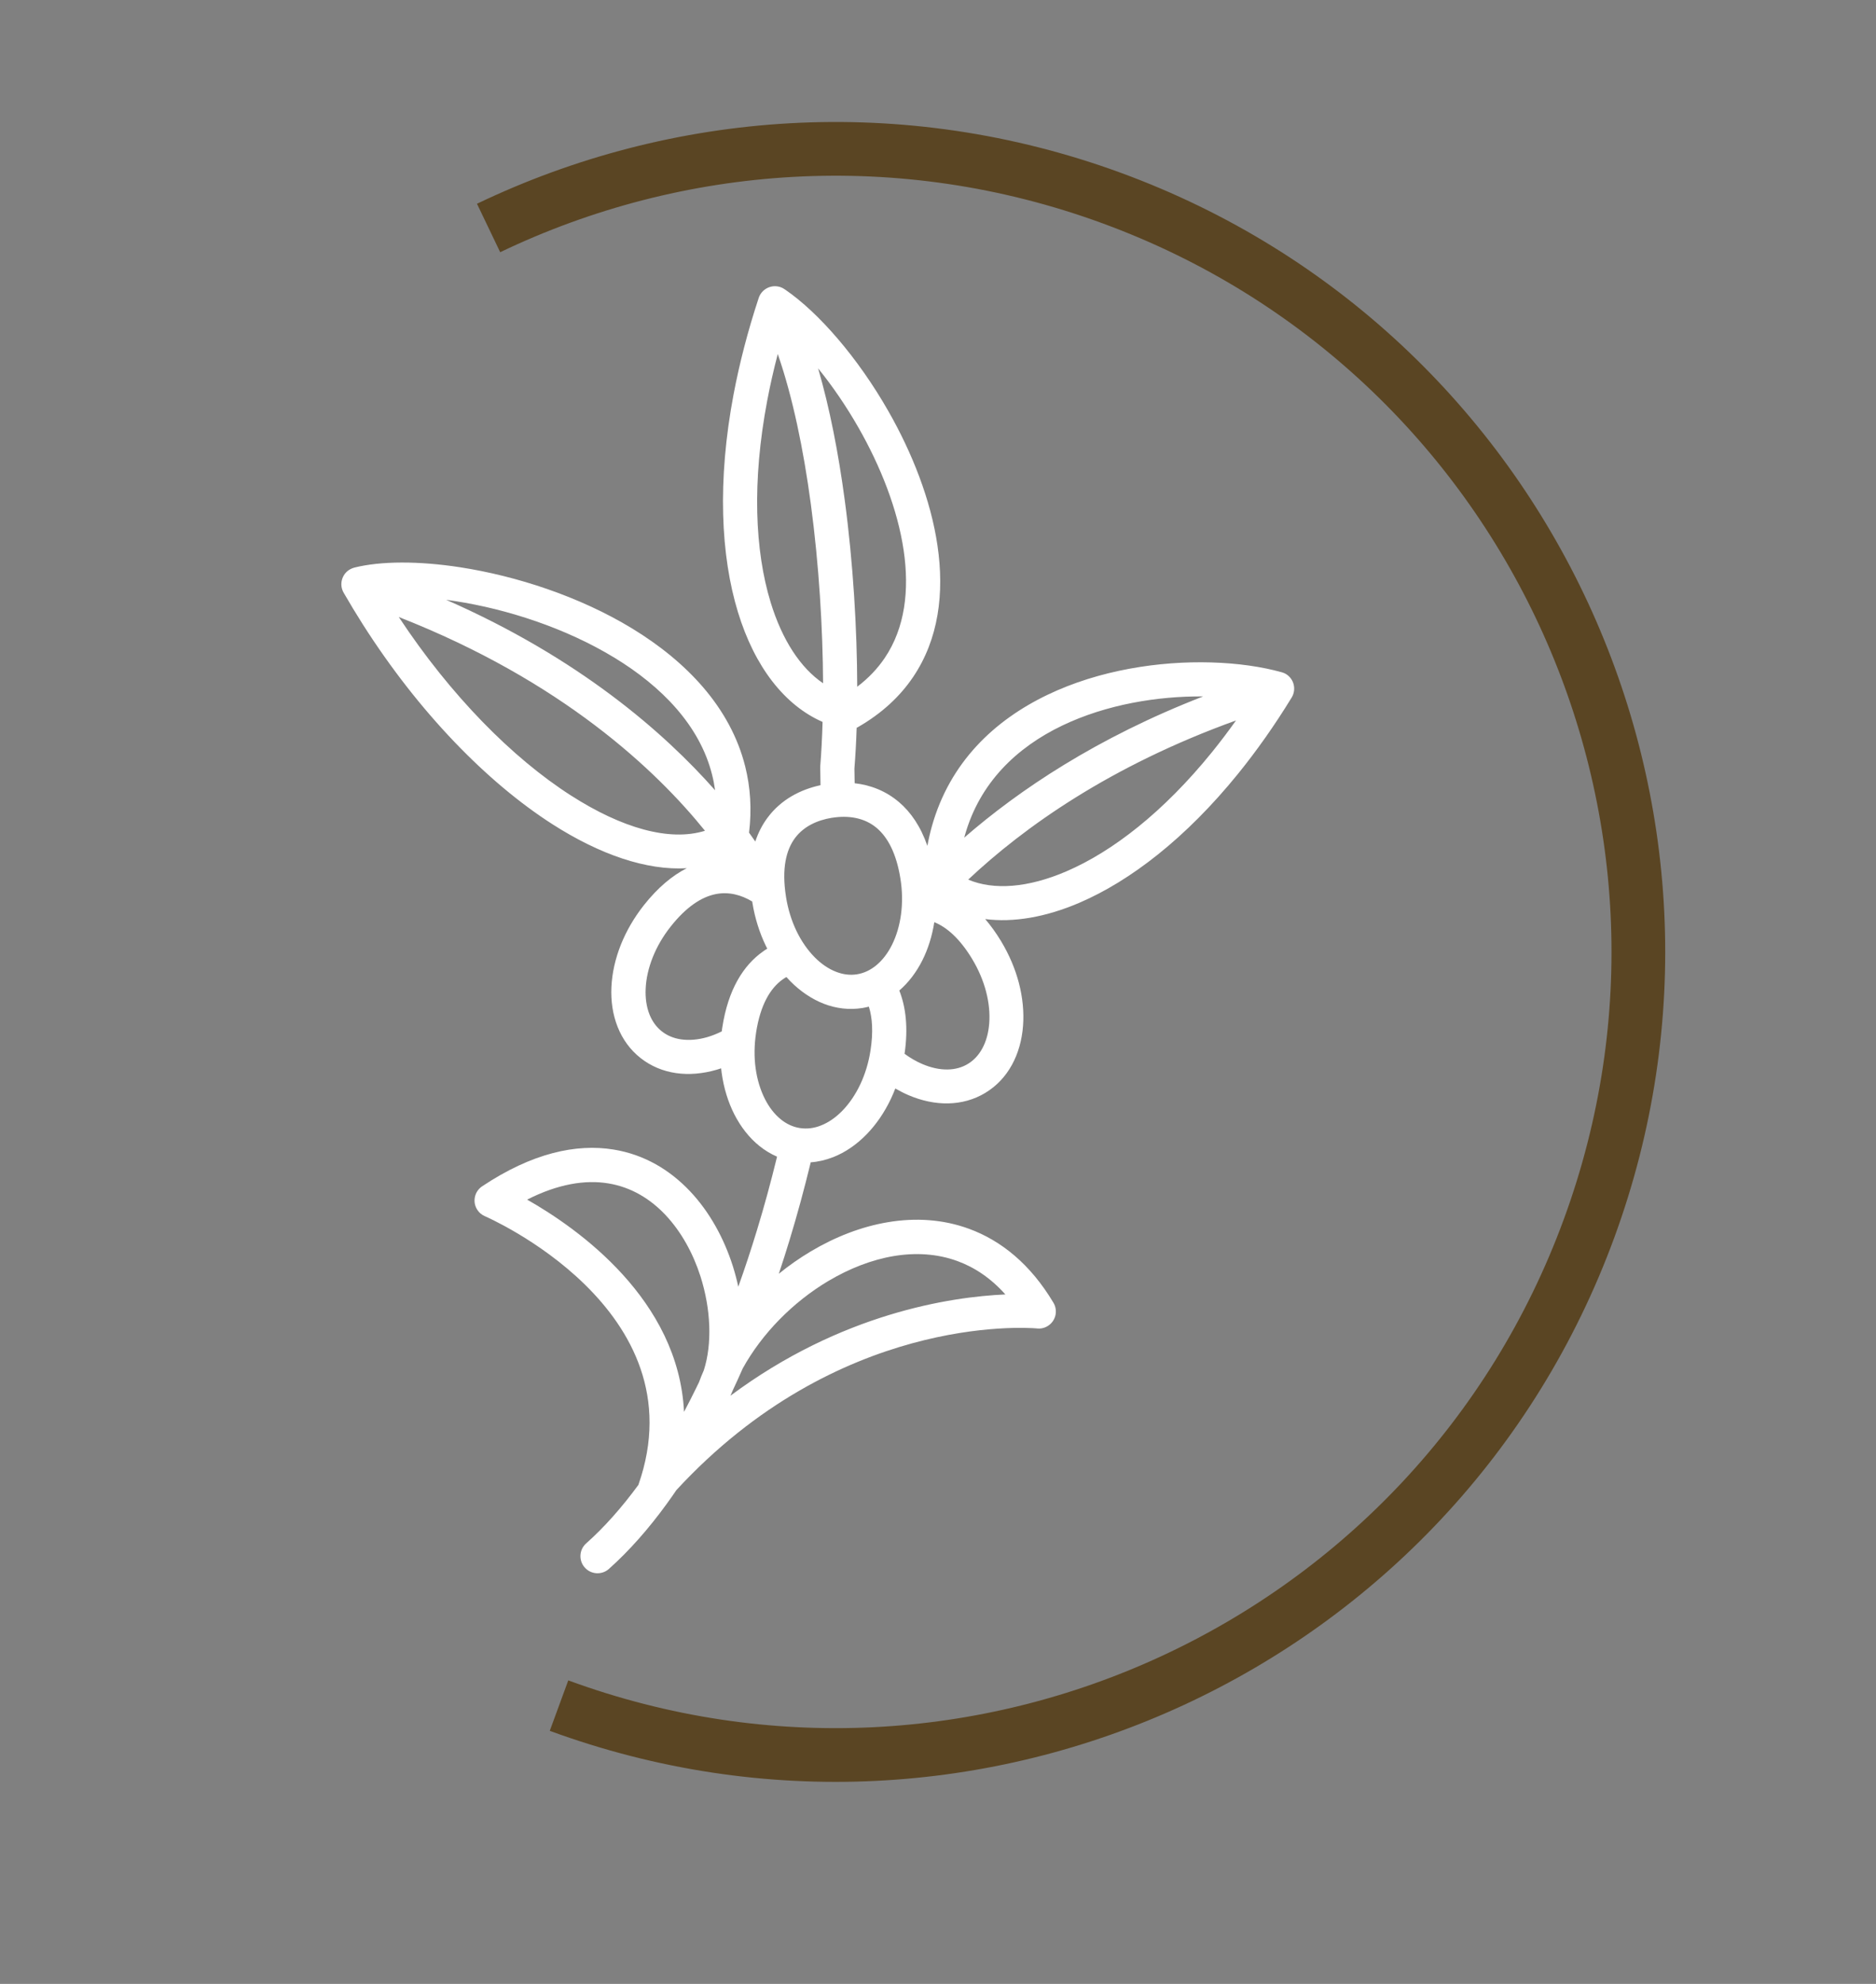
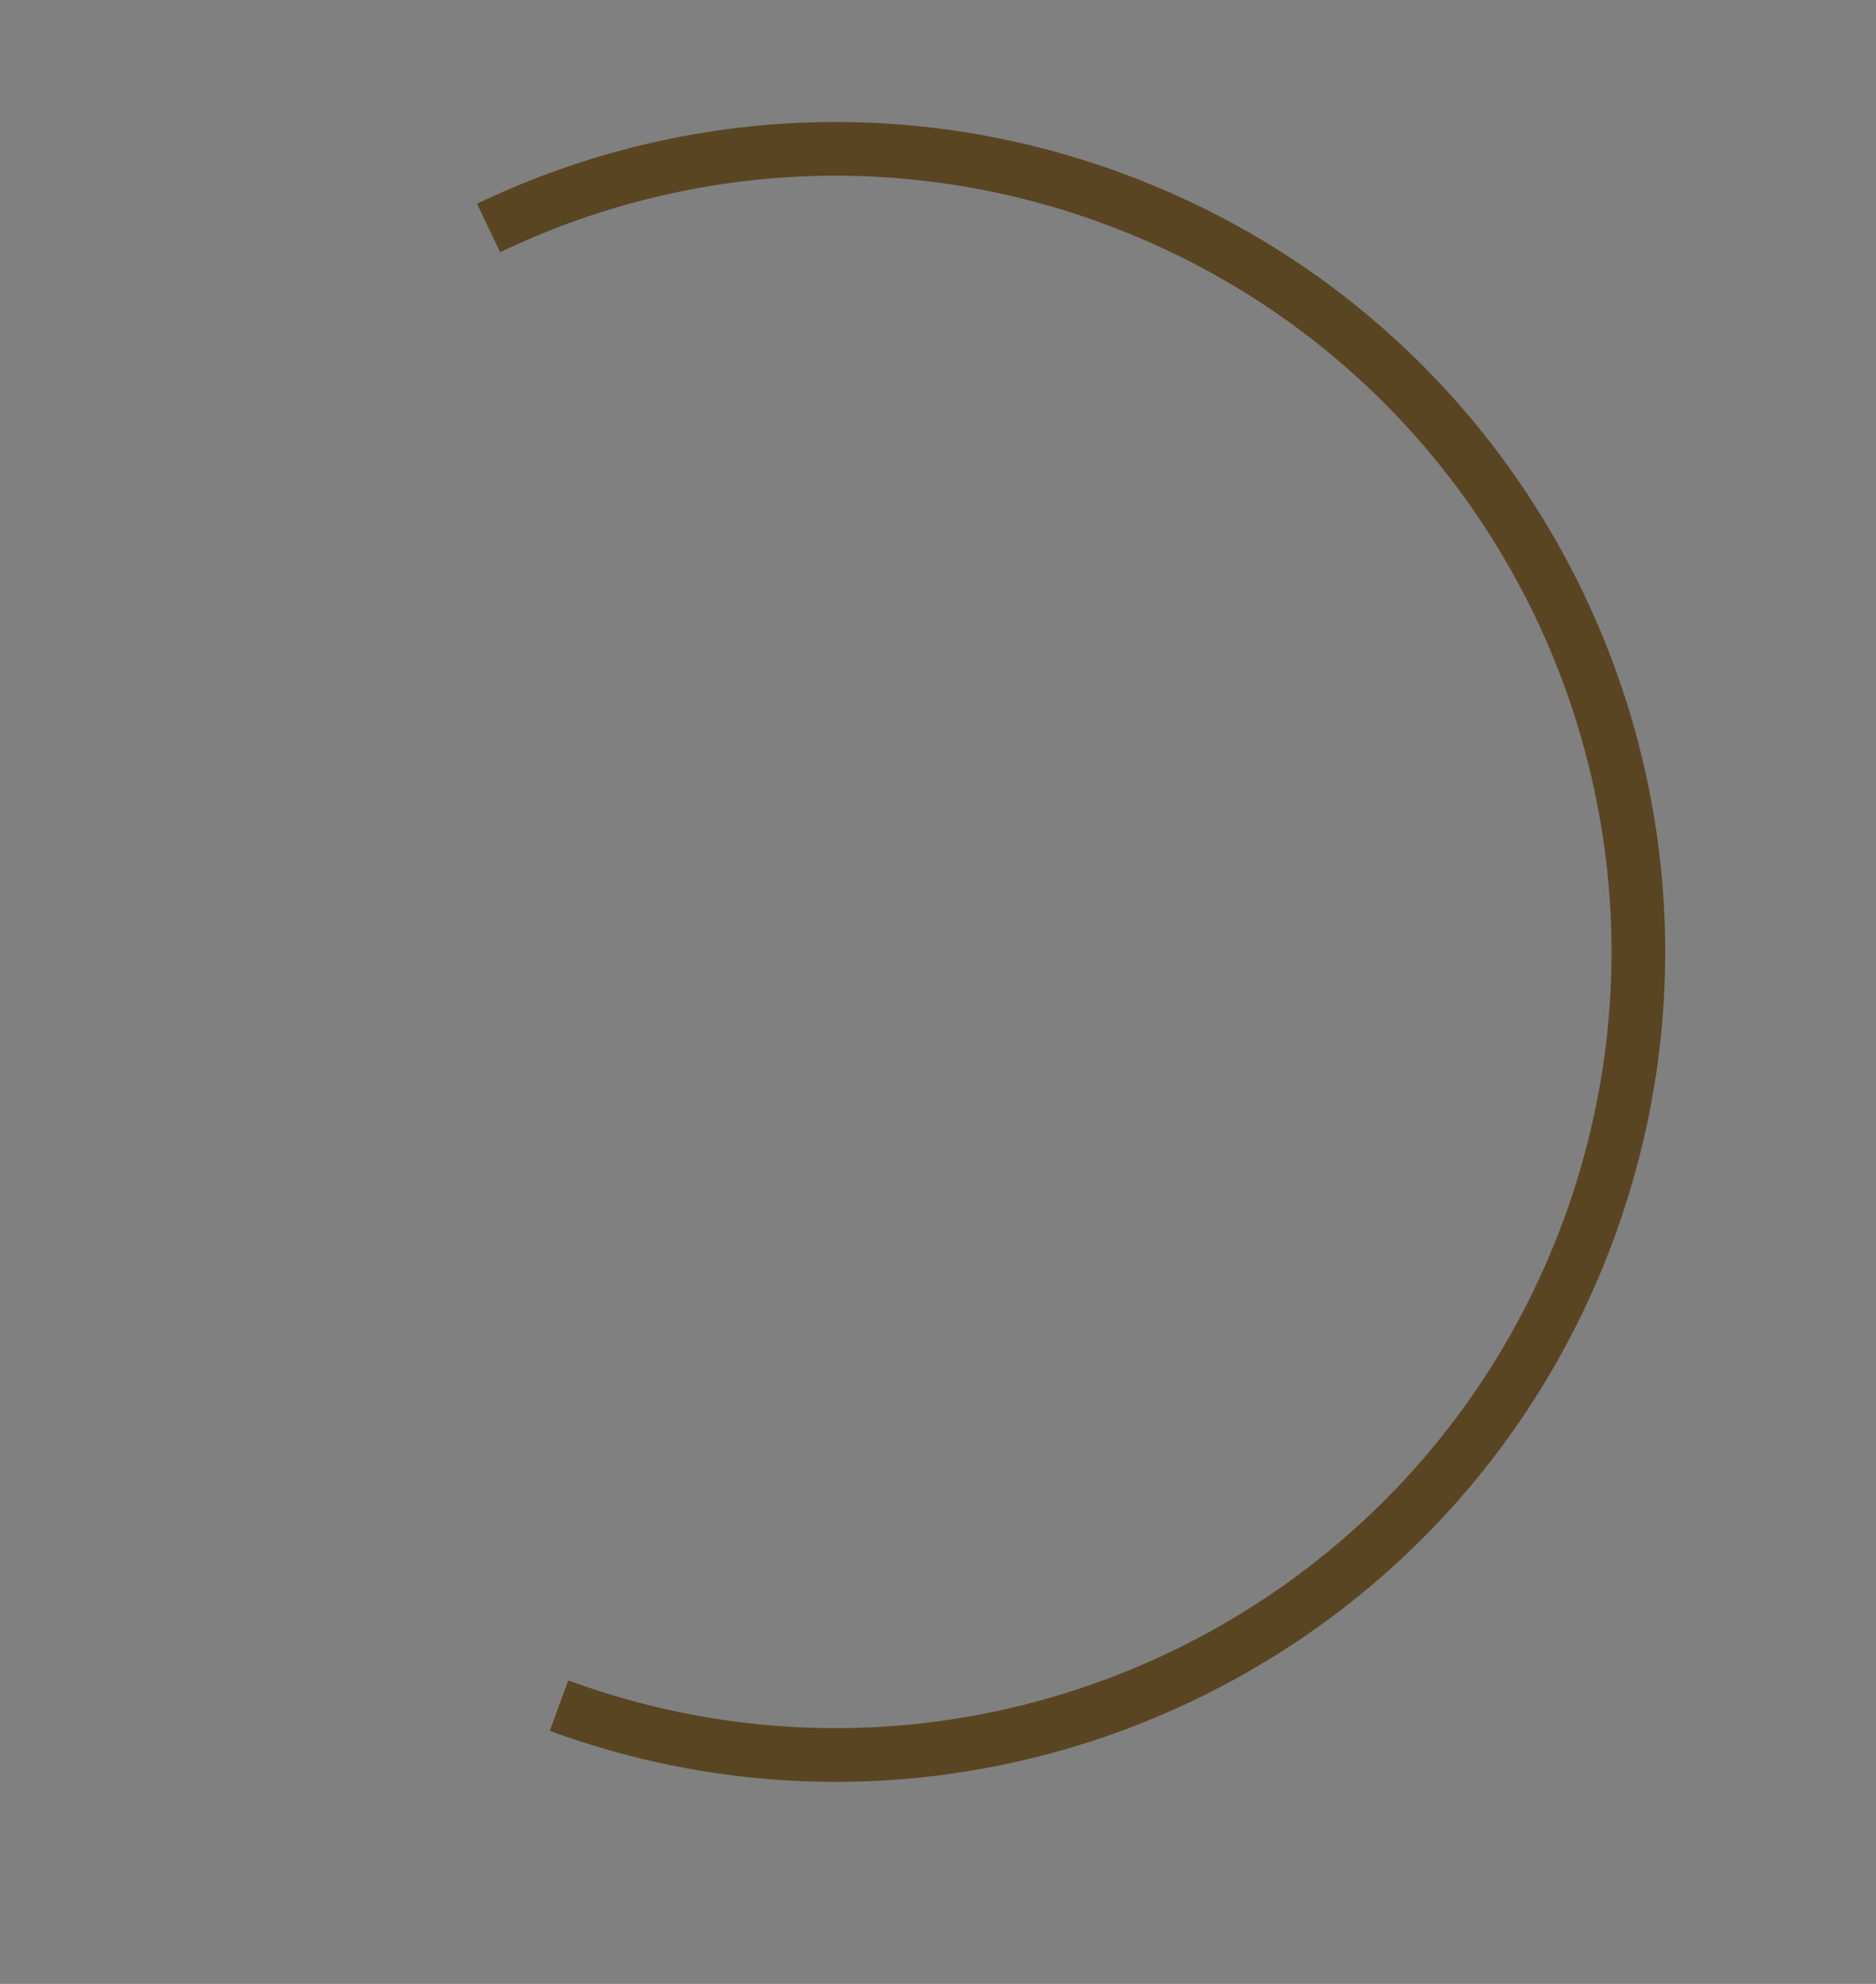
<svg xmlns="http://www.w3.org/2000/svg" width="70" height="74" viewBox="0 0 70 74" fill="none">
  <rect x="0" y="0" width="70" height="74" fill="#808080" stroke="none" />
  <path d="M20.859 63.62C36.386 69.32 53.592 61.353 59.291 45.826C64.99 30.3 57.024 13.093 41.497 7.394C33.598 4.495 25.264 5.133 18.231 8.504" stroke="#5A4523" stroke-width="2.004" />
  <g clip-path="url(#clip0_1_869)">
    <path d="M47.995 25.147C47.944 25.116 47.89 25.093 47.835 25.078C47.091 24.869 46.182 24.737 45.191 24.709C43.267 24.653 41.02 24.989 39.086 25.917C37.098 26.87 35.44 28.438 34.77 30.827C34.705 31.061 34.649 31.302 34.604 31.552C34.353 30.826 33.985 30.294 33.547 29.921C33.05 29.497 32.477 29.281 31.89 29.215C31.887 29.033 31.885 28.852 31.881 28.67C31.918 28.207 31.947 27.695 31.965 27.147C31.977 27.14 31.991 27.134 32.003 27.128C32.903 26.613 33.58 25.979 34.067 25.259C35.027 23.841 35.242 22.118 34.98 20.346C34.73 18.641 34.033 16.886 33.144 15.329C32.01 13.343 30.549 11.659 29.295 10.801C29.242 10.763 29.181 10.73 29.115 10.708C28.78 10.598 28.419 10.78 28.309 11.116C27.899 12.357 27.591 13.558 27.373 14.706C26.761 17.943 26.892 20.731 27.536 22.835C28.162 24.883 29.281 26.309 30.693 26.928C30.676 27.528 30.647 28.084 30.606 28.584H30.608C30.607 28.605 30.606 28.627 30.606 28.649C30.612 28.861 30.614 29.074 30.616 29.288C29.86 29.451 29.146 29.825 28.647 30.491C28.454 30.748 28.296 31.046 28.183 31.389C28.11 31.283 28.033 31.174 27.95 31.059C28.056 30.179 27.998 29.355 27.806 28.588C27.254 26.387 25.616 24.677 23.584 23.44C21.608 22.238 19.249 21.482 17.178 21.161C15.62 20.92 14.207 20.925 13.22 21.172C13.164 21.187 13.109 21.21 13.057 21.239C12.753 21.414 12.647 21.803 12.822 22.107C13.055 22.512 13.293 22.904 13.536 23.287C15.628 26.572 18.177 29.184 20.615 30.745C22.39 31.881 24.126 32.473 25.625 32.385C25.087 32.658 24.546 33.105 24.018 33.773C23.652 34.239 23.368 34.735 23.167 35.236C22.956 35.767 22.838 36.302 22.814 36.815C22.789 37.345 22.866 37.853 23.047 38.306C23.228 38.762 23.512 39.158 23.9 39.464C24.291 39.772 24.742 39.957 25.227 40.027C25.705 40.097 26.217 40.052 26.73 39.905C26.789 39.888 26.849 39.868 26.908 39.849C26.914 39.905 26.921 39.959 26.927 40.014C27.005 40.58 27.167 41.105 27.398 41.561C27.64 42.036 27.958 42.442 28.337 42.746C28.54 42.909 28.76 43.043 28.995 43.144C28.767 44.076 28.519 44.99 28.247 45.88C28.027 46.603 27.794 47.31 27.548 47.996C27.493 47.738 27.424 47.479 27.344 47.225C27.015 46.191 26.479 45.209 25.751 44.438C24.998 43.64 24.042 43.065 22.897 42.879C21.504 42.652 19.855 43.006 17.989 44.251C17.697 44.446 17.619 44.842 17.814 45.134C17.884 45.238 17.98 45.316 18.087 45.362C18.109 45.373 26.128 48.824 23.82 55.388C23.201 56.231 22.551 56.966 21.872 57.569C21.608 57.803 21.585 58.207 21.82 58.47C22.053 58.733 22.458 58.756 22.72 58.522C23.478 57.846 24.203 57.025 24.888 56.081C24.899 56.068 24.909 56.053 24.918 56.038C25.026 55.889 25.134 55.736 25.239 55.58C31.256 49.062 38.196 49.511 38.68 49.55C38.817 49.569 38.961 49.542 39.088 49.465C39.39 49.285 39.488 48.894 39.307 48.592C38.449 47.153 37.354 46.272 36.153 45.833C35.185 45.479 34.159 45.418 33.142 45.587C32.146 45.751 31.16 46.137 30.246 46.682C29.835 46.927 29.438 47.205 29.06 47.512C29.2 47.095 29.334 46.674 29.464 46.246C29.75 45.306 30.012 44.341 30.251 43.355C30.532 43.335 30.81 43.27 31.079 43.165H31.082C31.535 42.988 31.959 42.697 32.332 42.315C32.691 41.948 33.002 41.496 33.245 40.982C33.303 40.858 33.357 40.731 33.407 40.601C33.571 40.696 33.738 40.781 33.906 40.853C34.394 41.061 34.897 41.167 35.383 41.157C35.874 41.147 36.345 41.019 36.768 40.763C37.194 40.505 37.524 40.147 37.759 39.719C37.994 39.291 38.133 38.795 38.173 38.264C38.212 37.756 38.161 37.21 38.016 36.657C37.88 36.141 37.661 35.618 37.358 35.115H37.361V35.114L37.35 35.101C37.161 34.789 36.963 34.517 36.761 34.282C37.812 34.416 39.014 34.216 40.282 33.671C42.177 32.857 44.25 31.263 46.197 28.861C46.884 28.013 47.556 27.065 48.197 26.018C48.38 25.717 48.285 25.325 47.985 25.142L47.995 25.147ZM39.636 27.064C41.286 26.273 43.205 25.962 44.893 25.977C40.935 27.512 38.037 29.456 35.979 31.244C35.986 31.221 35.992 31.196 35.999 31.171C36.556 29.183 37.954 27.87 39.636 27.064ZM33.719 20.531C33.936 22.005 33.773 23.418 33.01 24.546C32.746 24.936 32.407 25.296 31.986 25.616C31.98 23.494 31.839 21.022 31.517 18.632C31.286 16.911 30.961 15.228 30.527 13.741C31.057 14.394 31.574 15.146 32.037 15.958C32.853 17.388 33.492 18.991 33.719 20.531ZM28.755 22.466C28.167 20.547 28.054 17.97 28.628 14.941C28.734 14.379 28.865 13.8 29.021 13.205C29.58 14.812 29.983 16.774 30.255 18.802C30.562 21.086 30.701 23.447 30.712 25.486C29.869 24.914 29.187 23.877 28.755 22.467V22.466ZM29.667 31.256C29.992 30.822 30.499 30.592 31.038 30.504H31.047C31.64 30.409 32.253 30.491 32.719 30.889C33.126 31.236 33.448 31.834 33.598 32.775C33.672 33.235 33.676 33.684 33.621 34.1C33.565 34.524 33.448 34.913 33.282 35.245C33.125 35.56 32.923 35.823 32.685 36.016C32.475 36.186 32.236 36.3 31.977 36.342C31.72 36.383 31.456 36.349 31.201 36.25C30.916 36.141 30.643 35.954 30.397 35.705C30.134 35.438 29.901 35.105 29.717 34.721C29.536 34.343 29.402 33.915 29.328 33.454L29.326 33.429H29.325C29.166 32.404 29.329 31.708 29.667 31.256ZM22.923 24.53C24.692 25.606 26.111 27.064 26.571 28.899C26.619 29.088 26.655 29.28 26.682 29.477C24.783 27.326 21.61 24.551 16.648 22.373C16.761 22.388 16.873 22.404 16.987 22.422C18.908 22.718 21.096 23.419 22.923 24.531V24.53ZM21.309 29.676C19.116 28.271 16.816 25.946 14.88 23.015C20.986 25.408 24.494 28.743 26.305 30.988C24.981 31.4 23.201 30.888 21.309 29.675V29.676ZM26.951 38.329L26.943 38.378V38.38C26.939 38.411 26.935 38.441 26.932 38.471C26.749 38.562 26.566 38.634 26.387 38.686C26.05 38.783 25.717 38.813 25.413 38.769C25.144 38.73 24.899 38.631 24.695 38.47C24.488 38.307 24.335 38.091 24.235 37.84C24.123 37.559 24.075 37.228 24.092 36.873C24.109 36.501 24.198 36.105 24.355 35.709C24.511 35.318 24.733 34.93 25.022 34.565C25.611 33.819 26.183 33.454 26.709 33.35C27.194 33.254 27.661 33.381 28.068 33.626C28.069 33.635 28.07 33.643 28.072 33.652L28.074 33.677H28.075C28.169 34.251 28.34 34.788 28.57 35.268C28.589 35.308 28.61 35.348 28.629 35.386C28.574 35.419 28.52 35.454 28.468 35.492C27.739 36.009 27.169 36.904 26.951 38.328V38.329ZM19.669 44.746C20.825 44.16 21.838 44 22.698 44.141C23.545 44.279 24.26 44.713 24.83 45.317C25.424 45.947 25.865 46.757 26.139 47.615C26.526 48.832 26.579 50.124 26.262 51.112C26.196 51.261 26.136 51.41 26.081 51.561C26.069 51.584 26.057 51.609 26.045 51.633C26.039 51.647 26.032 51.659 26.025 51.673C26.012 51.696 26.001 51.719 25.992 51.743C25.839 52.058 25.682 52.364 25.523 52.664C25.32 48.468 21.559 45.818 19.67 44.747L19.669 44.746ZM30.908 47.782C31.688 47.318 32.522 46.99 33.354 46.851C34.164 46.717 34.974 46.763 35.726 47.039C36.365 47.272 36.972 47.676 37.514 48.283C35.489 48.373 31.396 48.976 27.254 52.062C27.285 51.998 27.313 51.932 27.34 51.865C27.468 51.595 27.591 51.321 27.714 51.043C28.435 49.739 29.587 48.569 30.907 47.782H30.908ZM32.482 39.178C32.412 39.639 32.279 40.067 32.101 40.445C31.918 40.832 31.689 41.167 31.428 41.434C31.183 41.685 30.91 41.874 30.625 41.984C30.375 42.083 30.112 42.117 29.849 42.077C29.589 42.038 29.349 41.925 29.141 41.757C28.903 41.566 28.7 41.306 28.541 40.991C28.372 40.657 28.253 40.269 28.195 39.848C28.138 39.434 28.141 38.984 28.212 38.52V38.514C28.373 37.479 28.742 36.861 29.205 36.532C29.251 36.5 29.296 36.47 29.344 36.444C29.392 36.497 29.439 36.548 29.488 36.599C29.865 36.979 30.292 37.268 30.746 37.443C31.201 37.618 31.685 37.677 32.176 37.6C32.259 37.586 32.339 37.569 32.42 37.548C32.551 37.964 32.587 38.5 32.482 39.179V39.178ZM36.911 38.175C36.884 38.527 36.797 38.846 36.651 39.111C36.52 39.351 36.341 39.547 36.119 39.682C35.894 39.819 35.639 39.887 35.367 39.892C35.065 39.899 34.74 39.828 34.413 39.688C34.189 39.593 33.968 39.464 33.752 39.308C33.892 38.346 33.801 37.568 33.556 36.947C33.903 36.648 34.195 36.263 34.42 35.814C34.631 35.391 34.782 34.911 34.862 34.397C35.331 34.588 35.81 35.008 36.264 35.753H36.262V35.754L36.272 35.767C36.513 36.164 36.686 36.577 36.793 36.983C36.901 37.395 36.94 37.8 36.911 38.175ZM39.788 32.503C38.361 33.116 37.083 33.214 36.127 32.81C38.215 30.848 41.422 28.567 46.12 26.873C45.822 27.291 45.522 27.687 45.218 28.062C43.41 30.292 41.509 31.764 39.788 32.503Z" fill="white" />
  </g>
  <defs>
    <clipPath id="clip0_1_869">
-       <rect width="38.074" height="50.098" fill="white" transform="translate(10.984 10.528)" />
-     </clipPath>
+       </clipPath>
  </defs>
</svg>